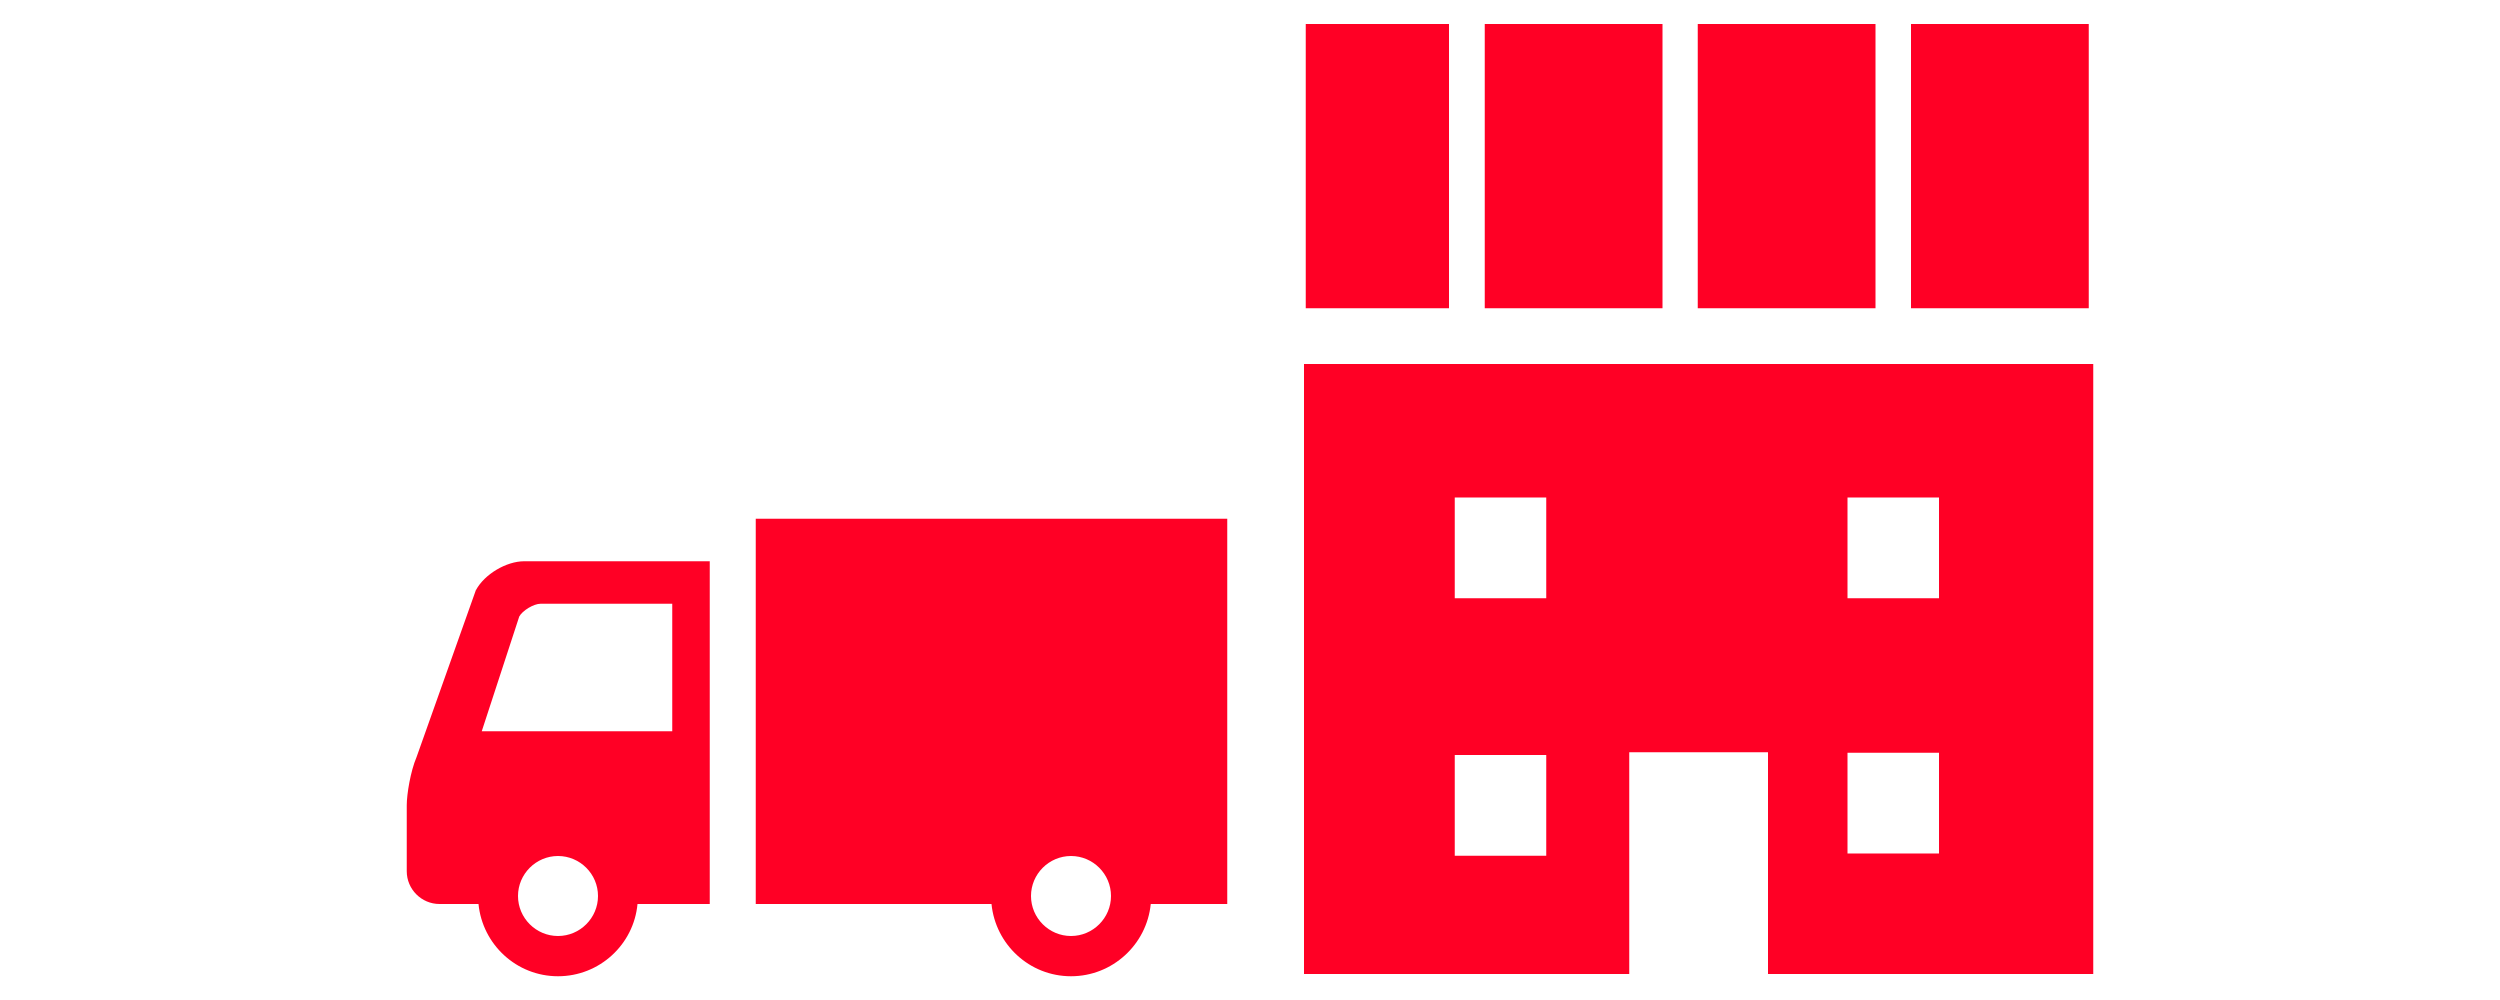
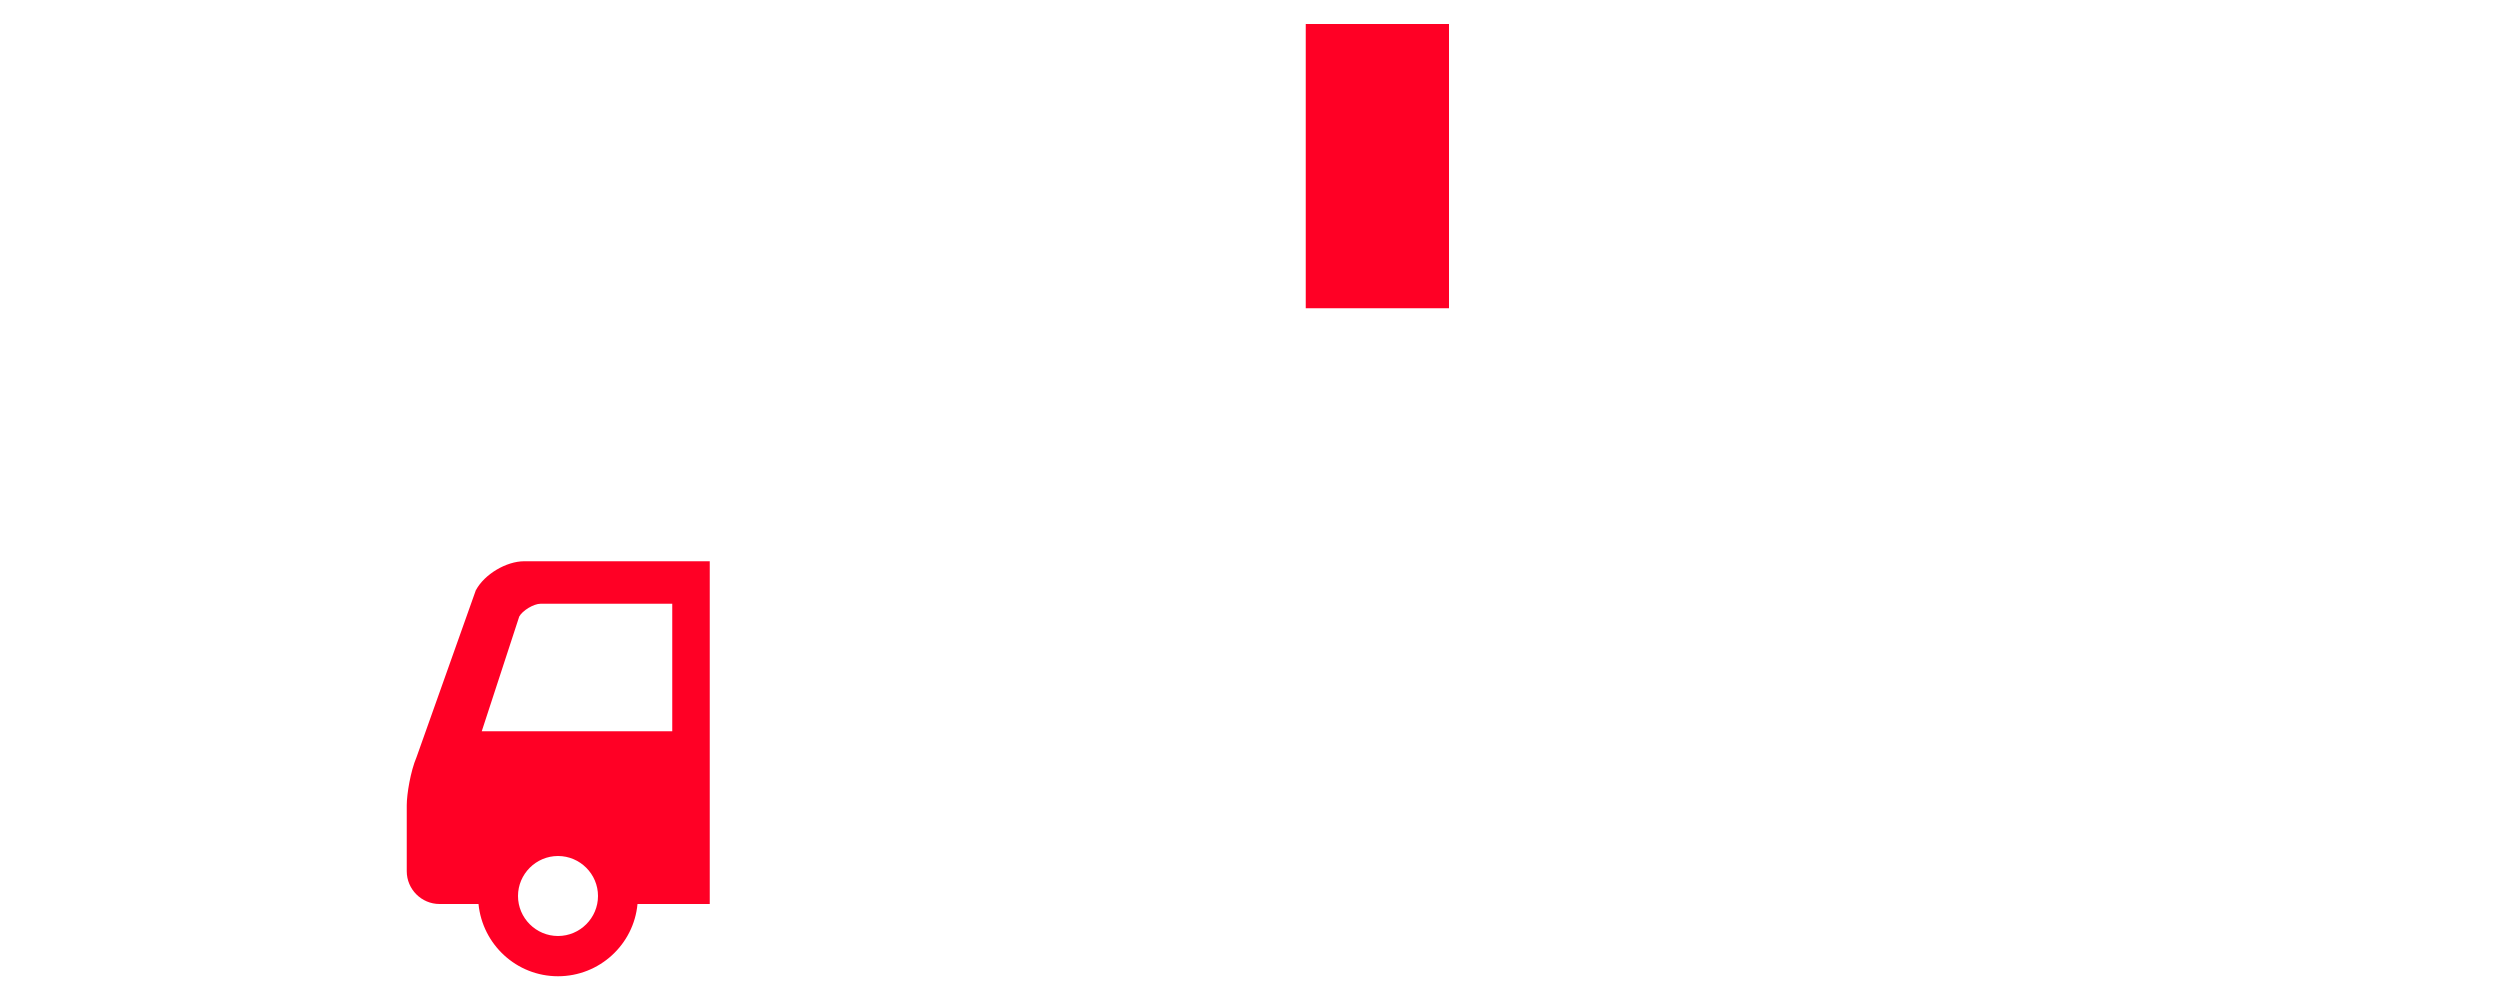
<svg xmlns="http://www.w3.org/2000/svg" id="_枠" data-name="枠" viewBox="0 0 100 40">
  <defs>
    <style>
      .cls-1 {
        fill: #ff0025;
      }
    </style>
  </defs>
  <g>
    <path class="cls-1" d="M19.04,23.59l-2.38,6.7c-.24.56-.39,1.48-.39,1.92v2.64c0,.72.59,1.31,1.31,1.31h1.56c.16,1.62,1.52,2.89,3.18,2.89s3.03-1.27,3.18-2.89h2.89v-13.71h-7.42c-.72,0-1.59.52-1.93,1.15ZM22.32,37.44c-.88,0-1.6-.72-1.6-1.6s.72-1.6,1.6-1.6,1.6.72,1.6,1.6-.72,1.6-1.6,1.6ZM26.89,24.15v5.1h-7.62l1.5-4.59c.13-.24.58-.51.85-.51h5.27Z" />
-     <path class="cls-1" d="M30.23,20.75v15.41h9.43c.16,1.62,1.52,2.89,3.18,2.89s3.03-1.27,3.19-2.89h3.06v-15.41h-18.86ZM42.84,37.44c-.88,0-1.6-.72-1.6-1.6s.72-1.6,1.6-1.6,1.6.72,1.6,1.6-.72,1.6-1.6,1.6Z" />
  </g>
  <g>
-     <path class="cls-1" d="M52.16,14.56v24.4h13.01v-8.87h5.55v8.87h13.01V14.56h-31.57ZM61.85,34.23h-3.66v-4.03h3.66v4.03ZM61.85,23.93h-3.66v-4.03h3.66v4.03ZM77.56,23.93h-3.66v-4.03h3.66v4.03ZM77.56,34.14h-3.66v-4.03h3.66v4.03Z" />
-     <rect class="cls-1" x="76.44" y=".96" width="7.11" height="11.37" />
-     <rect class="cls-1" x="59.39" y=".96" width="7.11" height="11.37" />
-     <rect class="cls-1" x="67.91" y=".96" width="7.11" height="11.37" />
    <rect class="cls-1" x="52.23" y=".96" width="5.73" height="11.37" />
  </g>
</svg>